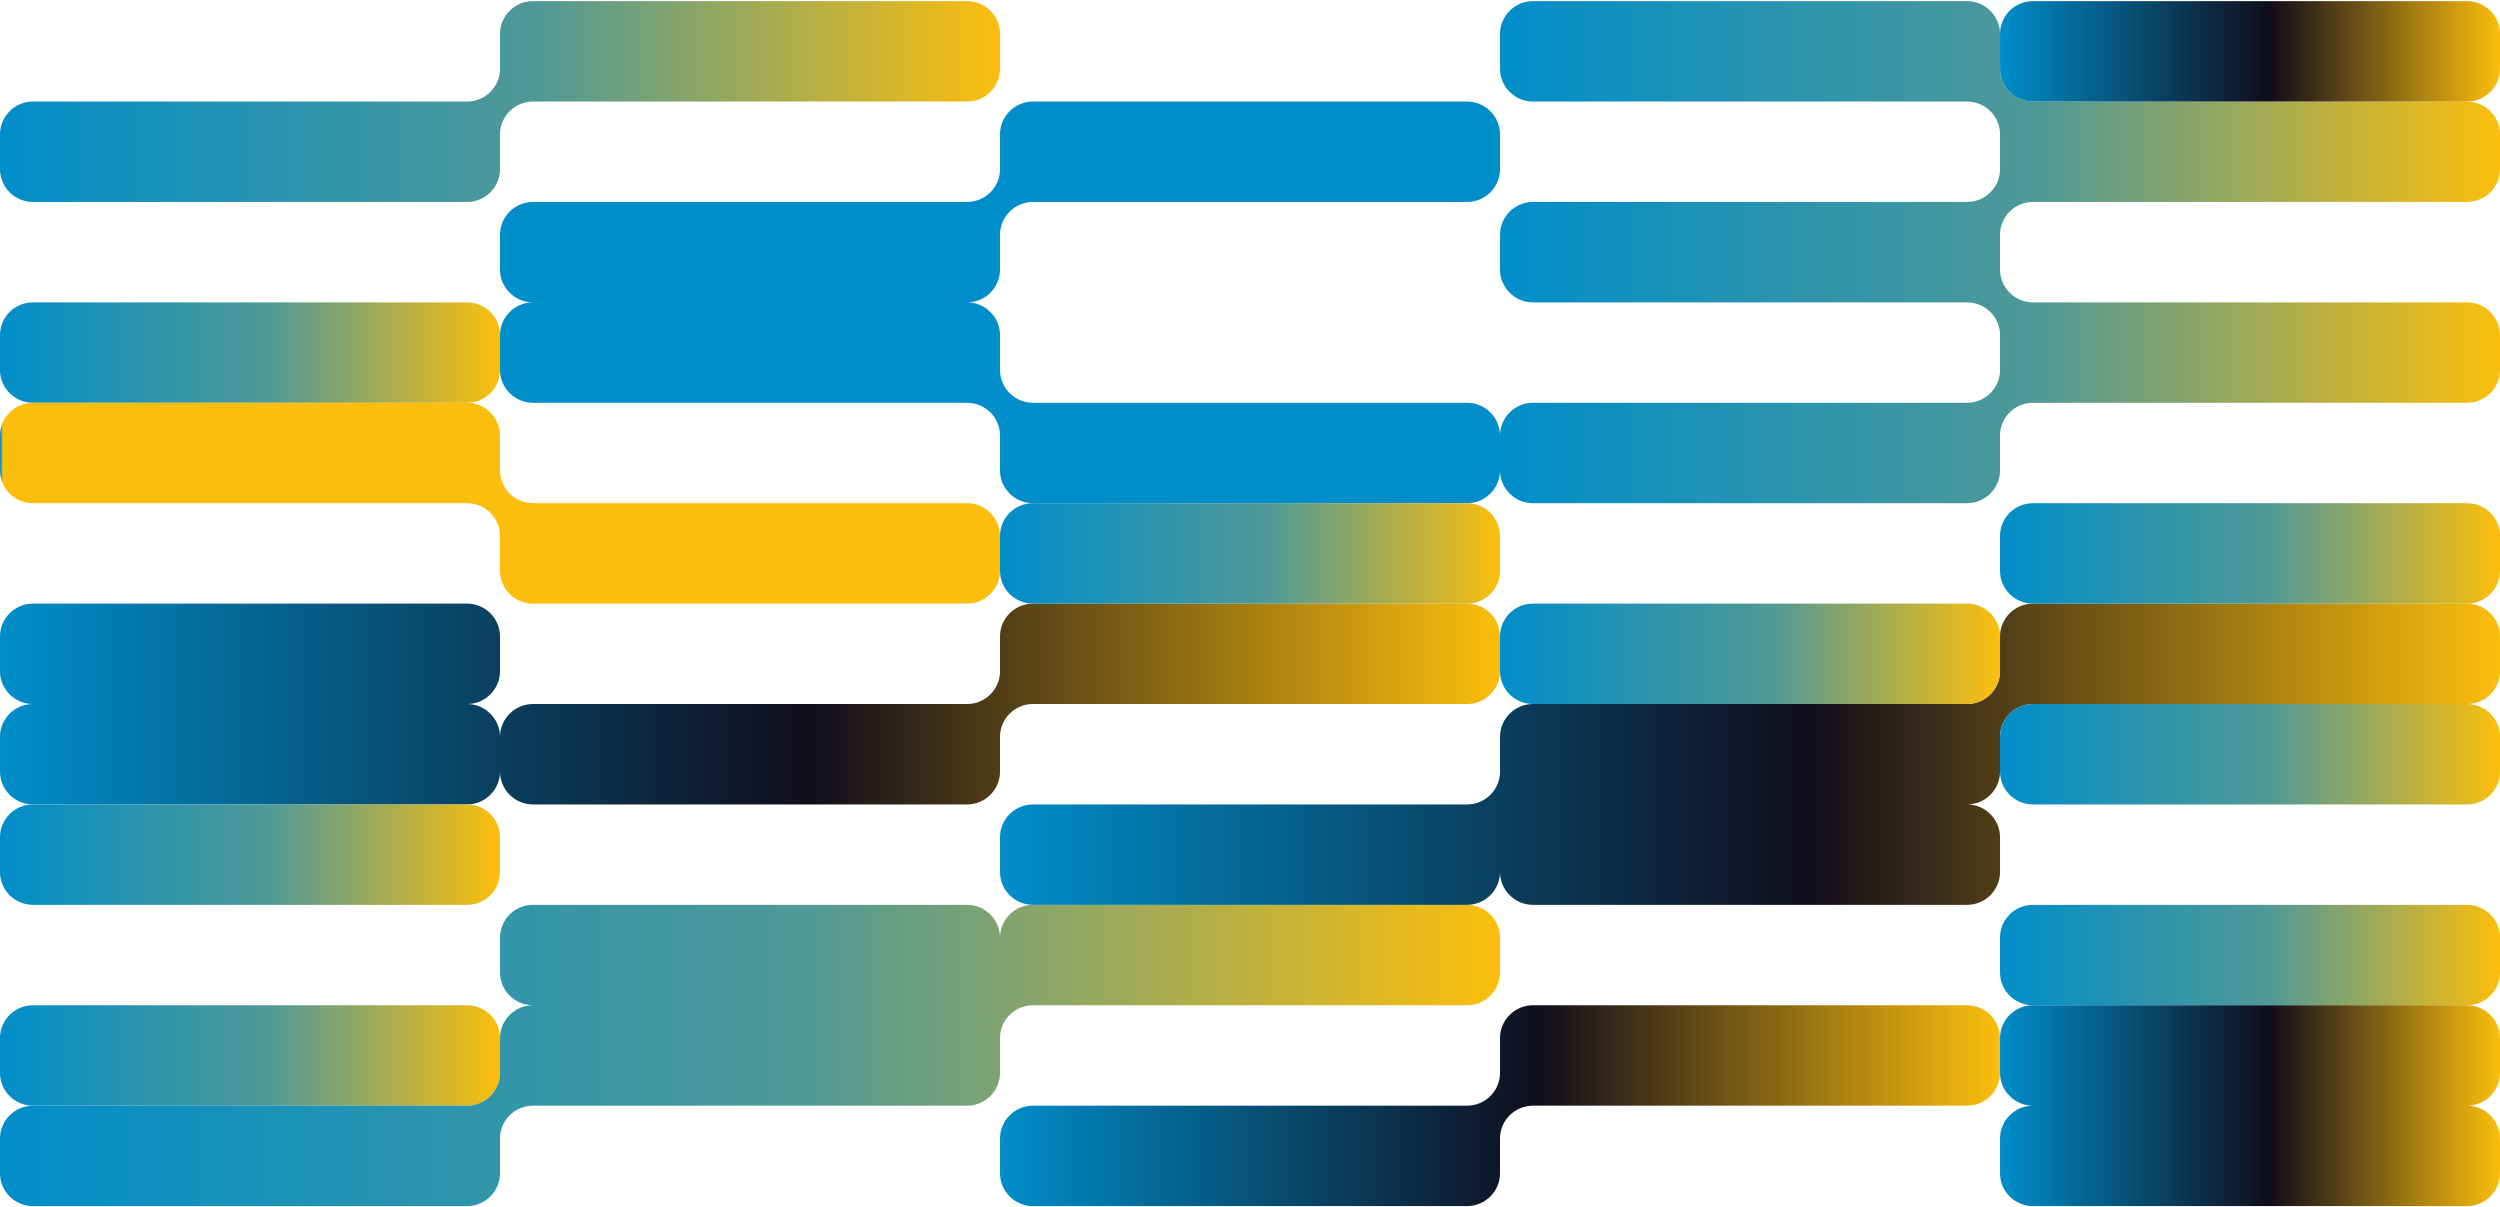
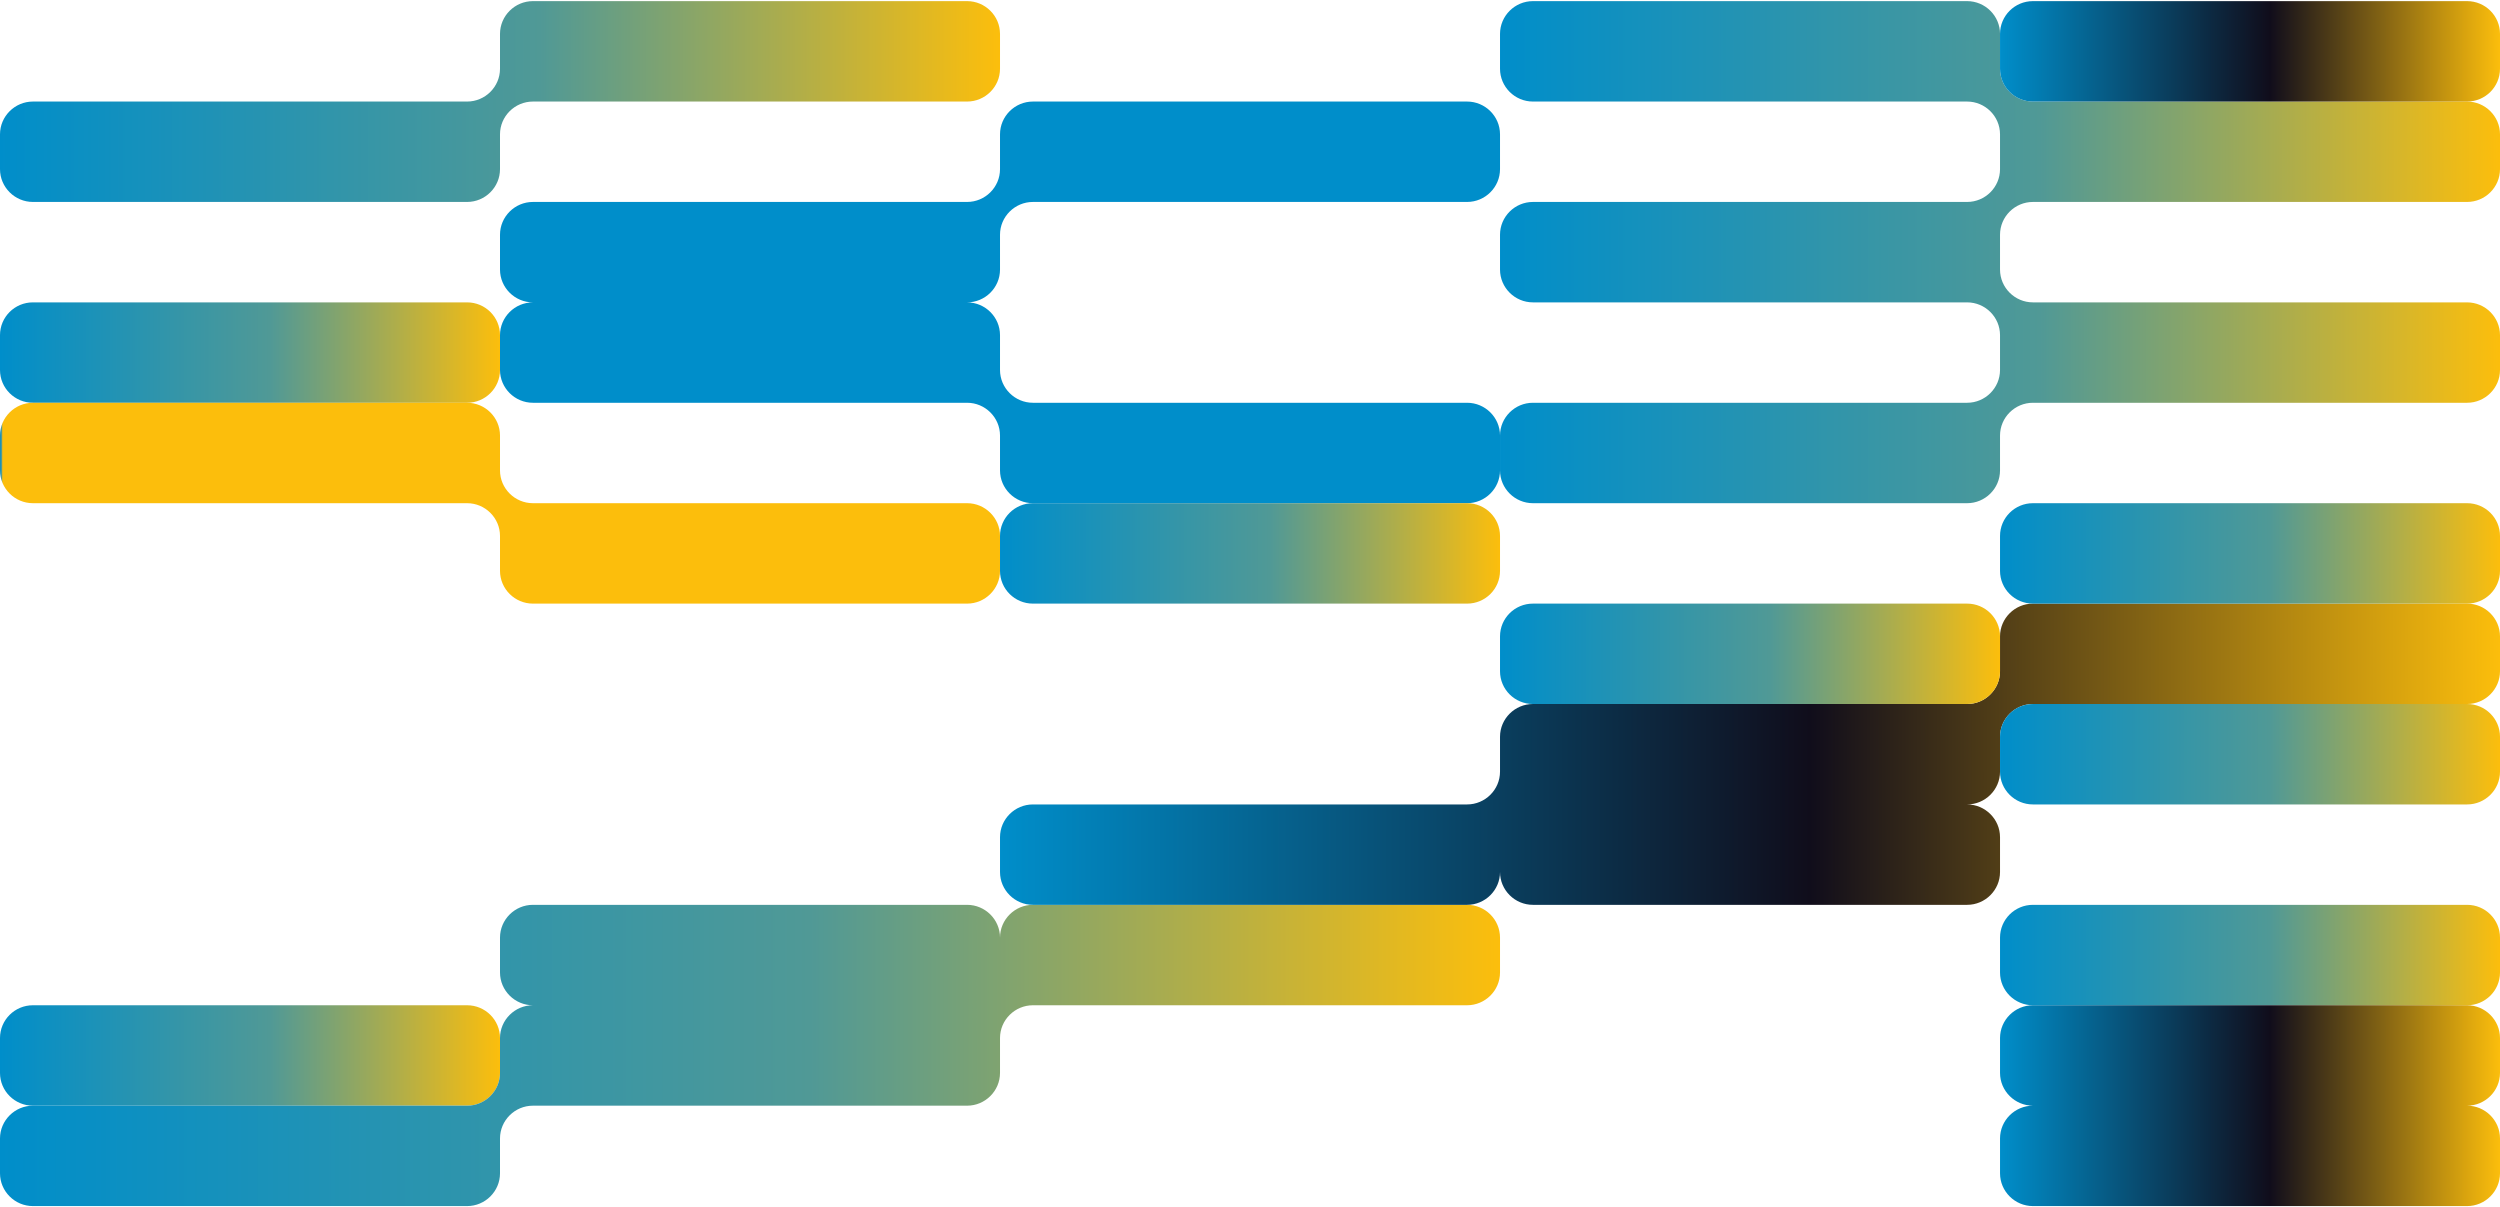
<svg xmlns="http://www.w3.org/2000/svg" width="1110" height="536" viewBox="0 0 1110 536" fill="none">
  <g clip-path="url(#clip0_250_1307)">
    <path d="M444.005 15.052V30.537C444.005 38.54 437.429 45.088 429.391 45.088H236.616C228.578 45.088 222.002 51.637 222.002 59.64V75.113C222.002 83.116 215.426 89.665 207.389 89.665H14.613C6.576 89.665 0 83.116 0 75.113V59.64C0 51.637 6.576 45.088 14.613 45.088H207.389C215.426 45.088 222.002 38.54 222.002 30.537V15.052C222.002 7.048 228.578 0.5 236.616 0.5H429.391C437.429 0.5 444.005 7.048 444.005 15.052Z" fill="url(#paint0_linear_250_1307)" />
    <path d="M207.389 134.253H14.613C6.543 134.253 0 140.768 0 148.805V164.278C0 172.314 6.543 178.829 14.613 178.829H207.389C215.46 178.829 222.002 172.314 222.002 164.278V148.805C222.002 140.768 215.46 134.253 207.389 134.253Z" fill="url(#paint1_linear_250_1307)" />
    <path d="M444.005 237.969V253.455C444.005 261.458 437.429 268.006 429.391 268.006H236.616C228.578 268.006 222.002 261.458 222.002 253.455V237.969C222.002 229.966 215.426 223.418 207.389 223.418H14.613C6.576 223.418 0 216.869 0 208.866V193.381C0 185.377 6.576 178.829 14.613 178.829H207.389C215.426 178.829 222.002 185.377 222.002 193.381V208.866C222.002 216.869 228.578 223.418 236.616 223.418H429.391C437.429 223.418 444.005 229.966 444.005 237.969Z" fill="url(#paint2_linear_250_1307)" />
-     <path d="M666.007 282.558V298.031C666.007 306.034 659.431 312.582 651.394 312.582H458.618C450.581 312.582 444.005 319.13 444.005 327.134V342.619C444.005 350.622 437.429 357.171 429.391 357.171H236.616C228.578 357.171 222.002 350.622 222.002 342.619C222.002 350.622 215.426 357.171 207.389 357.171H14.613C6.576 357.171 0 350.622 0 342.619V327.134C0 319.13 6.576 312.582 14.613 312.582C6.576 312.582 0 306.034 0 298.031V282.558C0 274.554 6.576 268.006 14.613 268.006H207.389C215.426 268.006 222.002 274.554 222.002 282.558V298.031C222.002 306.034 215.426 312.582 207.389 312.582C215.426 312.582 222.002 319.13 222.002 327.134C222.002 319.13 228.578 312.582 236.616 312.582H429.391C437.429 312.582 444.005 306.034 444.005 298.031V282.558C444.005 274.554 450.581 268.006 458.618 268.006H651.394C659.431 268.006 666.007 274.554 666.007 282.558Z" fill="url(#paint3_linear_250_1307)" />
-     <path d="M207.389 357.171H14.613C6.543 357.171 0 363.686 0 371.722V387.195C0 395.232 6.543 401.747 14.613 401.747H207.389C215.46 401.747 222.002 395.232 222.002 387.195V371.722C222.002 363.686 215.46 357.171 207.389 357.171Z" fill="url(#paint4_linear_250_1307)" />
    <path d="M207.389 446.335H14.613C6.543 446.335 0 452.85 0 460.887V476.372C0 484.409 6.543 490.924 14.613 490.924H207.389C215.46 490.924 222.002 484.409 222.002 476.372V460.887C222.002 452.85 215.46 446.335 207.389 446.335Z" fill="url(#paint5_linear_250_1307)" />
    <path d="M666.007 416.299V431.784C666.007 439.787 659.431 446.335 651.394 446.335H458.618C450.581 446.335 444.005 452.884 444.005 460.887V476.372C444.005 484.375 437.429 490.924 429.391 490.924H236.616C228.578 490.924 222.002 497.472 222.002 505.475V520.948C222.002 528.952 215.426 535.5 207.389 535.5H14.613C6.576 535.5 0 528.952 0 520.948V505.475C0 497.472 6.576 490.924 14.613 490.924H207.389C215.426 490.924 222.002 484.375 222.002 476.372V460.887C222.002 452.884 228.578 446.335 236.616 446.335C228.578 446.335 222.002 439.787 222.002 431.784V416.299C222.002 408.295 228.578 401.747 236.616 401.747H429.391C437.429 401.747 444.005 408.295 444.005 416.299C444.005 408.295 450.581 401.747 458.618 401.747H651.394C659.431 401.747 666.007 408.295 666.007 416.299Z" fill="url(#paint6_linear_250_1307)" />
    <path d="M429.391 134.253C437.429 134.253 444.005 140.801 444.005 148.805V164.278C444.005 172.281 450.581 178.829 458.618 178.829H651.394C659.431 178.829 666.007 185.377 666.007 193.381V208.866C666.007 216.869 659.431 223.418 651.394 223.418H458.618C450.581 223.418 444.005 216.869 444.005 208.866V193.381C444.005 185.377 437.429 178.829 429.391 178.829H236.616C228.578 178.829 222.002 172.281 222.002 164.278V148.805C222.002 140.801 228.578 134.253 236.616 134.253C228.578 134.253 222.002 127.705 222.002 119.701V104.216C222.002 96.213 228.578 89.665 236.616 89.665H429.391C437.429 89.665 444.005 83.116 444.005 75.113V59.64C444.005 51.637 450.581 45.088 458.618 45.088H651.394C659.431 45.088 666.007 51.637 666.007 59.64V75.113C666.007 83.116 659.431 89.665 651.394 89.665H458.618C450.581 89.665 444.005 96.213 444.005 104.216V119.701C444.005 127.705 437.429 134.253 429.391 134.253Z" fill="url(#paint7_linear_250_1307)" />
    <path d="M651.394 223.418H458.618C450.548 223.418 444.005 229.933 444.005 237.969V253.455C444.005 261.491 450.548 268.006 458.618 268.006H651.394C659.465 268.006 666.007 261.491 666.007 253.455V237.969C666.007 229.933 659.465 223.418 651.394 223.418Z" fill="url(#paint8_linear_250_1307)" />
    <path d="M1110 282.558V298.031C1110 306.034 1103.42 312.582 1095.39 312.582H902.623C894.586 312.582 888.01 319.13 888.01 327.134V342.619C888.01 350.622 881.434 357.171 873.396 357.171C881.434 357.171 888.01 363.719 888.01 371.722V387.195C888.01 395.199 881.434 401.747 873.396 401.747H680.621C672.583 401.747 666.007 395.199 666.007 387.195C666.007 395.199 659.431 401.747 651.394 401.747H458.618C450.581 401.747 444.005 395.199 444.005 387.195V371.722C444.005 363.719 450.581 357.171 458.618 357.171H651.394C659.431 357.171 666.007 350.622 666.007 342.619V327.134C666.007 319.13 672.583 312.582 680.621 312.582H873.396C881.434 312.582 888.01 306.034 888.01 298.031V282.558C888.01 274.554 894.586 268.006 902.623 268.006H1095.39C1103.42 268.006 1110 274.554 1110 282.558Z" fill="url(#paint9_linear_250_1307)" />
-     <path d="M888.01 460.887V476.372C888.01 484.376 881.434 490.924 873.396 490.924H680.621C672.583 490.924 666.007 497.472 666.007 505.475V520.948C666.007 528.952 659.431 535.5 651.394 535.5H458.618C450.581 535.5 444.005 528.952 444.005 520.948V505.475C444.005 497.472 450.581 490.924 458.618 490.924H651.394C659.431 490.924 666.007 484.376 666.007 476.372V460.887C666.007 452.884 672.583 446.335 680.621 446.335H873.396C881.434 446.335 888.01 452.884 888.01 460.887Z" fill="url(#paint10_linear_250_1307)" />
    <path d="M888.01 104.216V119.701C888.01 127.705 894.586 134.253 902.623 134.253H1095.39C1103.42 134.253 1110 140.801 1110 148.805V164.278C1110 172.281 1103.42 178.829 1095.39 178.829H902.623C894.586 178.829 888.01 185.377 888.01 193.381V208.866C888.01 216.869 881.434 223.418 873.396 223.418H680.621C672.583 223.418 666.007 216.869 666.007 208.866V193.381C666.007 185.377 672.583 178.829 680.621 178.829H873.396C881.434 178.829 888.01 172.281 888.01 164.278V148.805C888.01 140.801 881.434 134.253 873.396 134.253H680.621C672.583 134.253 666.007 127.705 666.007 119.701V104.216C666.007 96.213 672.583 89.665 680.621 89.665H873.396C881.434 89.665 888.01 83.116 888.01 75.113V59.64C888.01 51.637 881.434 45.088 873.396 45.088H680.621C672.583 45.088 666.007 38.54 666.007 30.537V15.052C666.007 7.048 672.583 0.5 680.621 0.5H873.396C881.434 0.5 888.01 7.048 888.01 15.052V30.537C888.01 38.54 894.586 45.088 902.623 45.088H1095.39C1103.42 45.088 1110 51.637 1110 59.64V75.113C1110 83.116 1103.42 89.665 1095.39 89.665H902.623C894.586 89.665 888.01 96.213 888.01 104.216Z" fill="url(#paint11_linear_250_1307)" />
    <path d="M873.396 268.006H680.621C672.55 268.006 666.007 274.521 666.007 282.558V298.031C666.007 306.067 672.55 312.582 680.621 312.582H873.396C881.467 312.582 888.01 306.067 888.01 298.031V282.558C888.01 274.521 881.467 268.006 873.396 268.006Z" fill="url(#paint12_linear_250_1307)" />
    <path d="M1095.39 0.5H902.623C894.552 0.5 888.01 7.015 888.01 15.052V30.537C888.01 38.573 894.552 45.088 902.623 45.088H1095.39C1103.46 45.088 1110 38.573 1110 30.537V15.052C1110 7.015 1103.46 0.5 1095.39 0.5Z" fill="url(#paint13_linear_250_1307)" />
    <path d="M1095.39 223.418H902.623C894.552 223.418 888.01 229.933 888.01 237.969V253.455C888.01 261.491 894.552 268.006 902.623 268.006H1095.39C1103.46 268.006 1110 261.491 1110 253.455V237.969C1110 229.933 1103.46 223.418 1095.39 223.418Z" fill="url(#paint14_linear_250_1307)" />
    <path d="M1095.39 312.582H902.623C894.552 312.582 888.01 319.097 888.01 327.134V342.619C888.01 350.656 894.552 357.171 902.623 357.171H1095.39C1103.46 357.171 1110 350.656 1110 342.619V327.134C1110 319.097 1103.46 312.582 1095.39 312.582Z" fill="url(#paint15_linear_250_1307)" />
    <path d="M1095.39 401.747H902.623C894.552 401.747 888.01 408.262 888.01 416.299V431.784C888.01 439.82 894.552 446.335 902.623 446.335H1095.39C1103.46 446.335 1110 439.82 1110 431.784V416.299C1110 408.262 1103.46 401.747 1095.39 401.747Z" fill="url(#paint16_linear_250_1307)" />
    <path d="M1095.39 490.924C1103.42 490.924 1110 497.472 1110 505.475V520.948C1110 528.952 1103.42 535.5 1095.39 535.5H902.623C894.586 535.5 888.01 528.952 888.01 520.948V505.475C888.01 497.472 894.586 490.924 902.623 490.924C894.586 490.924 888.01 484.376 888.01 476.372V460.887C888.01 452.884 894.586 446.335 902.623 446.335H1095.39C1103.42 446.335 1110 452.884 1110 460.887V476.372C1110 484.376 1103.42 490.924 1095.39 490.924Z" fill="url(#paint17_linear_250_1307)" />
  </g>
  <defs>
    <linearGradient id="paint0_linear_250_1307" x1="0" y1="45.088" x2="444.005" y2="45.088" gradientUnits="userSpaceOnUse">
      <stop stop-color="#008ECA" />
      <stop offset="0.54" stop-color="#509996" />
      <stop offset="1" stop-color="#FCBE0C" />
    </linearGradient>
    <linearGradient id="paint1_linear_250_1307" x1="0" y1="156.541" x2="222.002" y2="156.541" gradientUnits="userSpaceOnUse">
      <stop stop-color="#008ECA" />
      <stop offset="0.54" stop-color="#509996" />
      <stop offset="1" stop-color="#FCBE0C" />
    </linearGradient>
    <linearGradient id="paint2_linear_250_1307" x1="0" y1="223.418" x2="1.218" y2="223.418" gradientUnits="userSpaceOnUse">
      <stop stop-color="#008ECA" />
      <stop offset="0.54" stop-color="#509996" />
      <stop offset="1" stop-color="#FCBE0C" />
    </linearGradient>
    <linearGradient id="paint3_linear_250_1307" x1="0" y1="312.582" x2="666.007" y2="312.582" gradientUnits="userSpaceOnUse">
      <stop stop-color="#008ECA" />
      <stop offset="0.54" stop-color="#100D1B" />
      <stop offset="1" stop-color="#FCBE0C" />
    </linearGradient>
    <linearGradient id="paint4_linear_250_1307" x1="0" y1="379.459" x2="222.002" y2="379.459" gradientUnits="userSpaceOnUse">
      <stop stop-color="#008ECA" />
      <stop offset="0.54" stop-color="#509996" />
      <stop offset="1" stop-color="#FCBE0C" />
    </linearGradient>
    <linearGradient id="paint5_linear_250_1307" x1="0" y1="468.623" x2="222.002" y2="468.623" gradientUnits="userSpaceOnUse">
      <stop stop-color="#008ECA" />
      <stop offset="0.54" stop-color="#509996" />
      <stop offset="1" stop-color="#FCBE0C" />
    </linearGradient>
    <linearGradient id="paint6_linear_250_1307" x1="0" y1="468.623" x2="666.007" y2="468.623" gradientUnits="userSpaceOnUse">
      <stop stop-color="#008ECA" />
      <stop offset="0.54" stop-color="#509996" />
      <stop offset="1" stop-color="#FCBE0C" />
    </linearGradient>
    <linearGradient id="paint7_linear_250_1307" x1="222.002" y1="134.253" x2="1.218" y2="134.253" gradientUnits="userSpaceOnUse">
      <stop stop-color="#008ECA" />
      <stop offset="0.54" stop-color="#100D1B" />
      <stop offset="1" stop-color="#FCBE0C" />
    </linearGradient>
    <linearGradient id="paint8_linear_250_1307" x1="444.005" y1="245.706" x2="666.007" y2="245.706" gradientUnits="userSpaceOnUse">
      <stop stop-color="#008ECA" />
      <stop offset="0.54" stop-color="#509996" />
      <stop offset="1" stop-color="#FCBE0C" />
    </linearGradient>
    <linearGradient id="paint9_linear_250_1307" x1="444.005" y1="334.87" x2="1110" y2="334.87" gradientUnits="userSpaceOnUse">
      <stop stop-color="#008ECA" />
      <stop offset="0.54" stop-color="#100D1B" />
      <stop offset="1" stop-color="#FCBE0C" />
    </linearGradient>
    <linearGradient id="paint10_linear_250_1307" x1="444.005" y1="490.912" x2="888.01" y2="490.912" gradientUnits="userSpaceOnUse">
      <stop stop-color="#008ECA" />
      <stop offset="0.54" stop-color="#100D1B" />
      <stop offset="1" stop-color="#FCBE0C" />
    </linearGradient>
    <linearGradient id="paint11_linear_250_1307" x1="666.007" y1="111.965" x2="1110" y2="111.965" gradientUnits="userSpaceOnUse">
      <stop stop-color="#008ECA" />
      <stop offset="0.54" stop-color="#509996" />
      <stop offset="1" stop-color="#FCBE0C" />
    </linearGradient>
    <linearGradient id="paint12_linear_250_1307" x1="666.007" y1="290.294" x2="888.01" y2="290.294" gradientUnits="userSpaceOnUse">
      <stop stop-color="#008ECA" />
      <stop offset="0.54" stop-color="#509996" />
      <stop offset="1" stop-color="#FCBE0C" />
    </linearGradient>
    <linearGradient id="paint13_linear_250_1307" x1="888.01" y1="22.8" x2="1110" y2="22.8" gradientUnits="userSpaceOnUse">
      <stop stop-color="#008ECA" />
      <stop offset="0.54" stop-color="#100D1B" />
      <stop offset="1" stop-color="#FCBE0C" />
    </linearGradient>
    <linearGradient id="paint14_linear_250_1307" x1="888.01" y1="245.706" x2="1110" y2="245.706" gradientUnits="userSpaceOnUse">
      <stop stop-color="#008ECA" />
      <stop offset="0.54" stop-color="#509996" />
      <stop offset="1" stop-color="#FCBE0C" />
    </linearGradient>
    <linearGradient id="paint15_linear_250_1307" x1="888.01" y1="334.87" x2="1110" y2="334.87" gradientUnits="userSpaceOnUse">
      <stop stop-color="#008ECA" />
      <stop offset="0.54" stop-color="#509996" />
      <stop offset="1" stop-color="#FCBE0C" />
    </linearGradient>
    <linearGradient id="paint16_linear_250_1307" x1="888.01" y1="424.035" x2="1110" y2="424.035" gradientUnits="userSpaceOnUse">
      <stop stop-color="#008ECA" />
      <stop offset="0.54" stop-color="#509996" />
      <stop offset="1" stop-color="#FCBE0C" />
    </linearGradient>
    <linearGradient id="paint17_linear_250_1307" x1="888.01" y1="490.912" x2="1110" y2="490.912" gradientUnits="userSpaceOnUse">
      <stop stop-color="#008ECA" />
      <stop offset="0.54" stop-color="#100D1B" />
      <stop offset="1" stop-color="#FCBE0C" />
    </linearGradient>
    <clipPath id="clip0_250_1307">
      <rect width="1110" height="535" fill="white" transform="translate(0 0.5)" />
    </clipPath>
  </defs>
</svg>